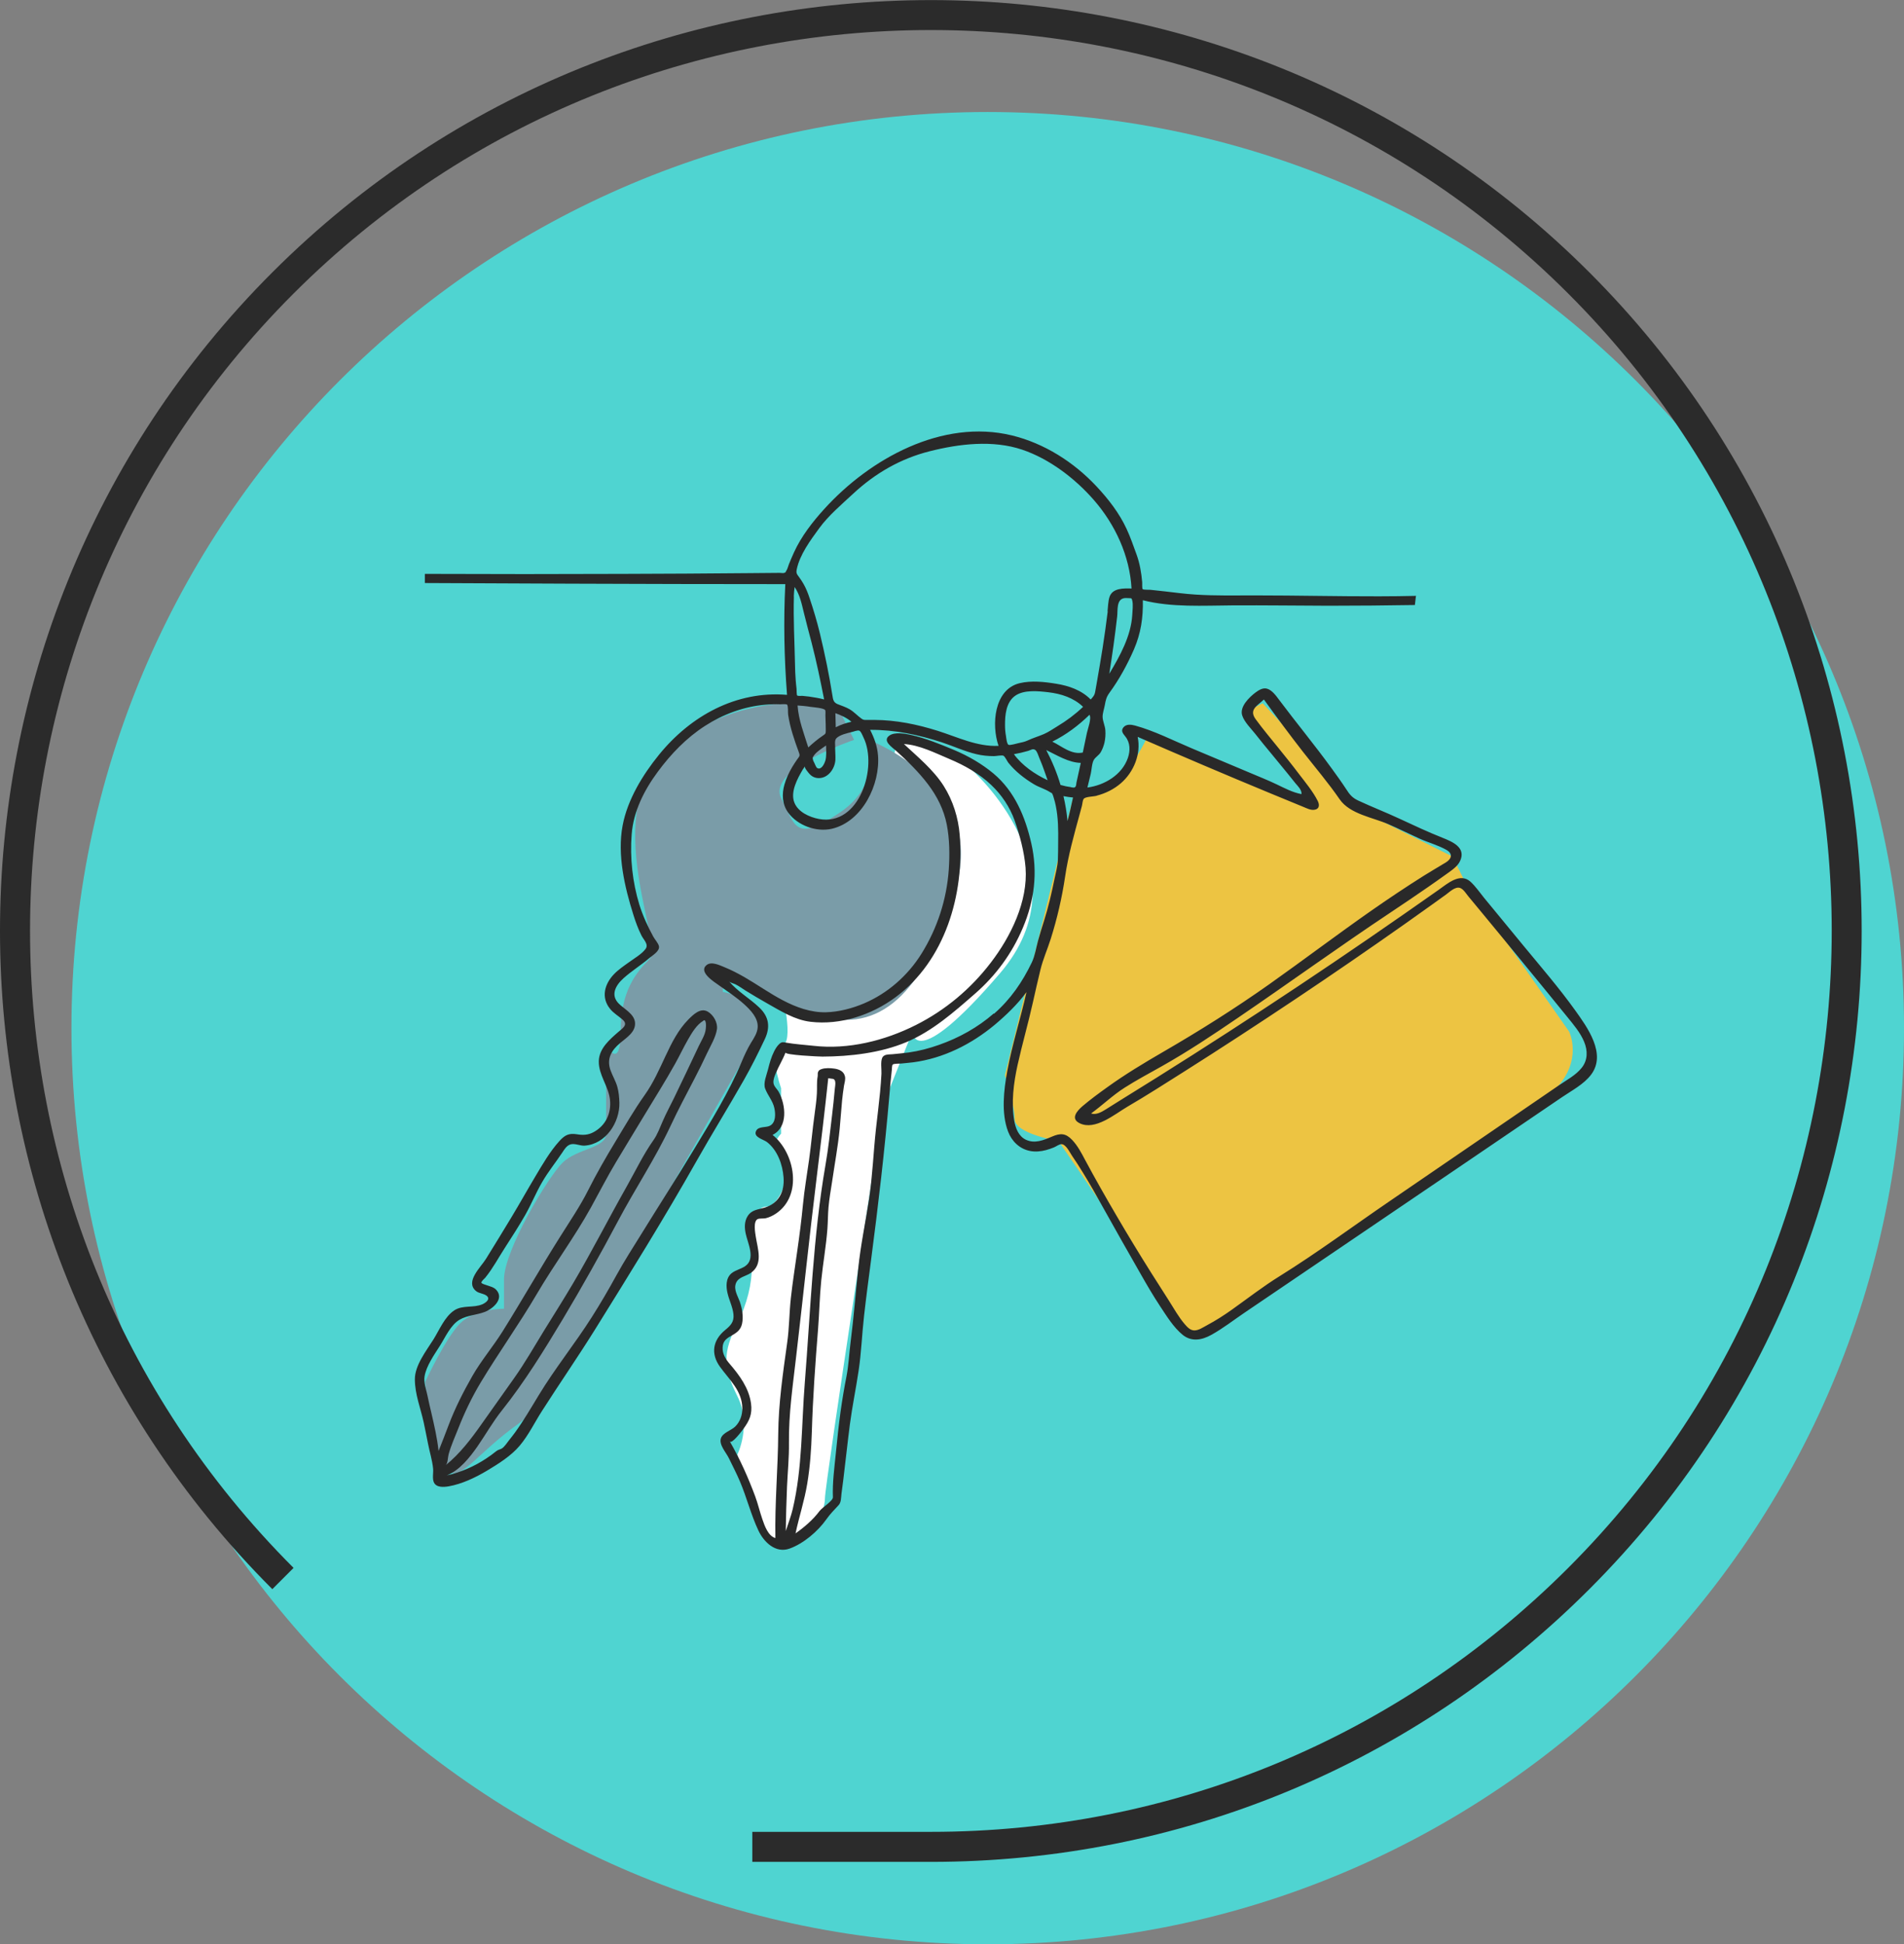
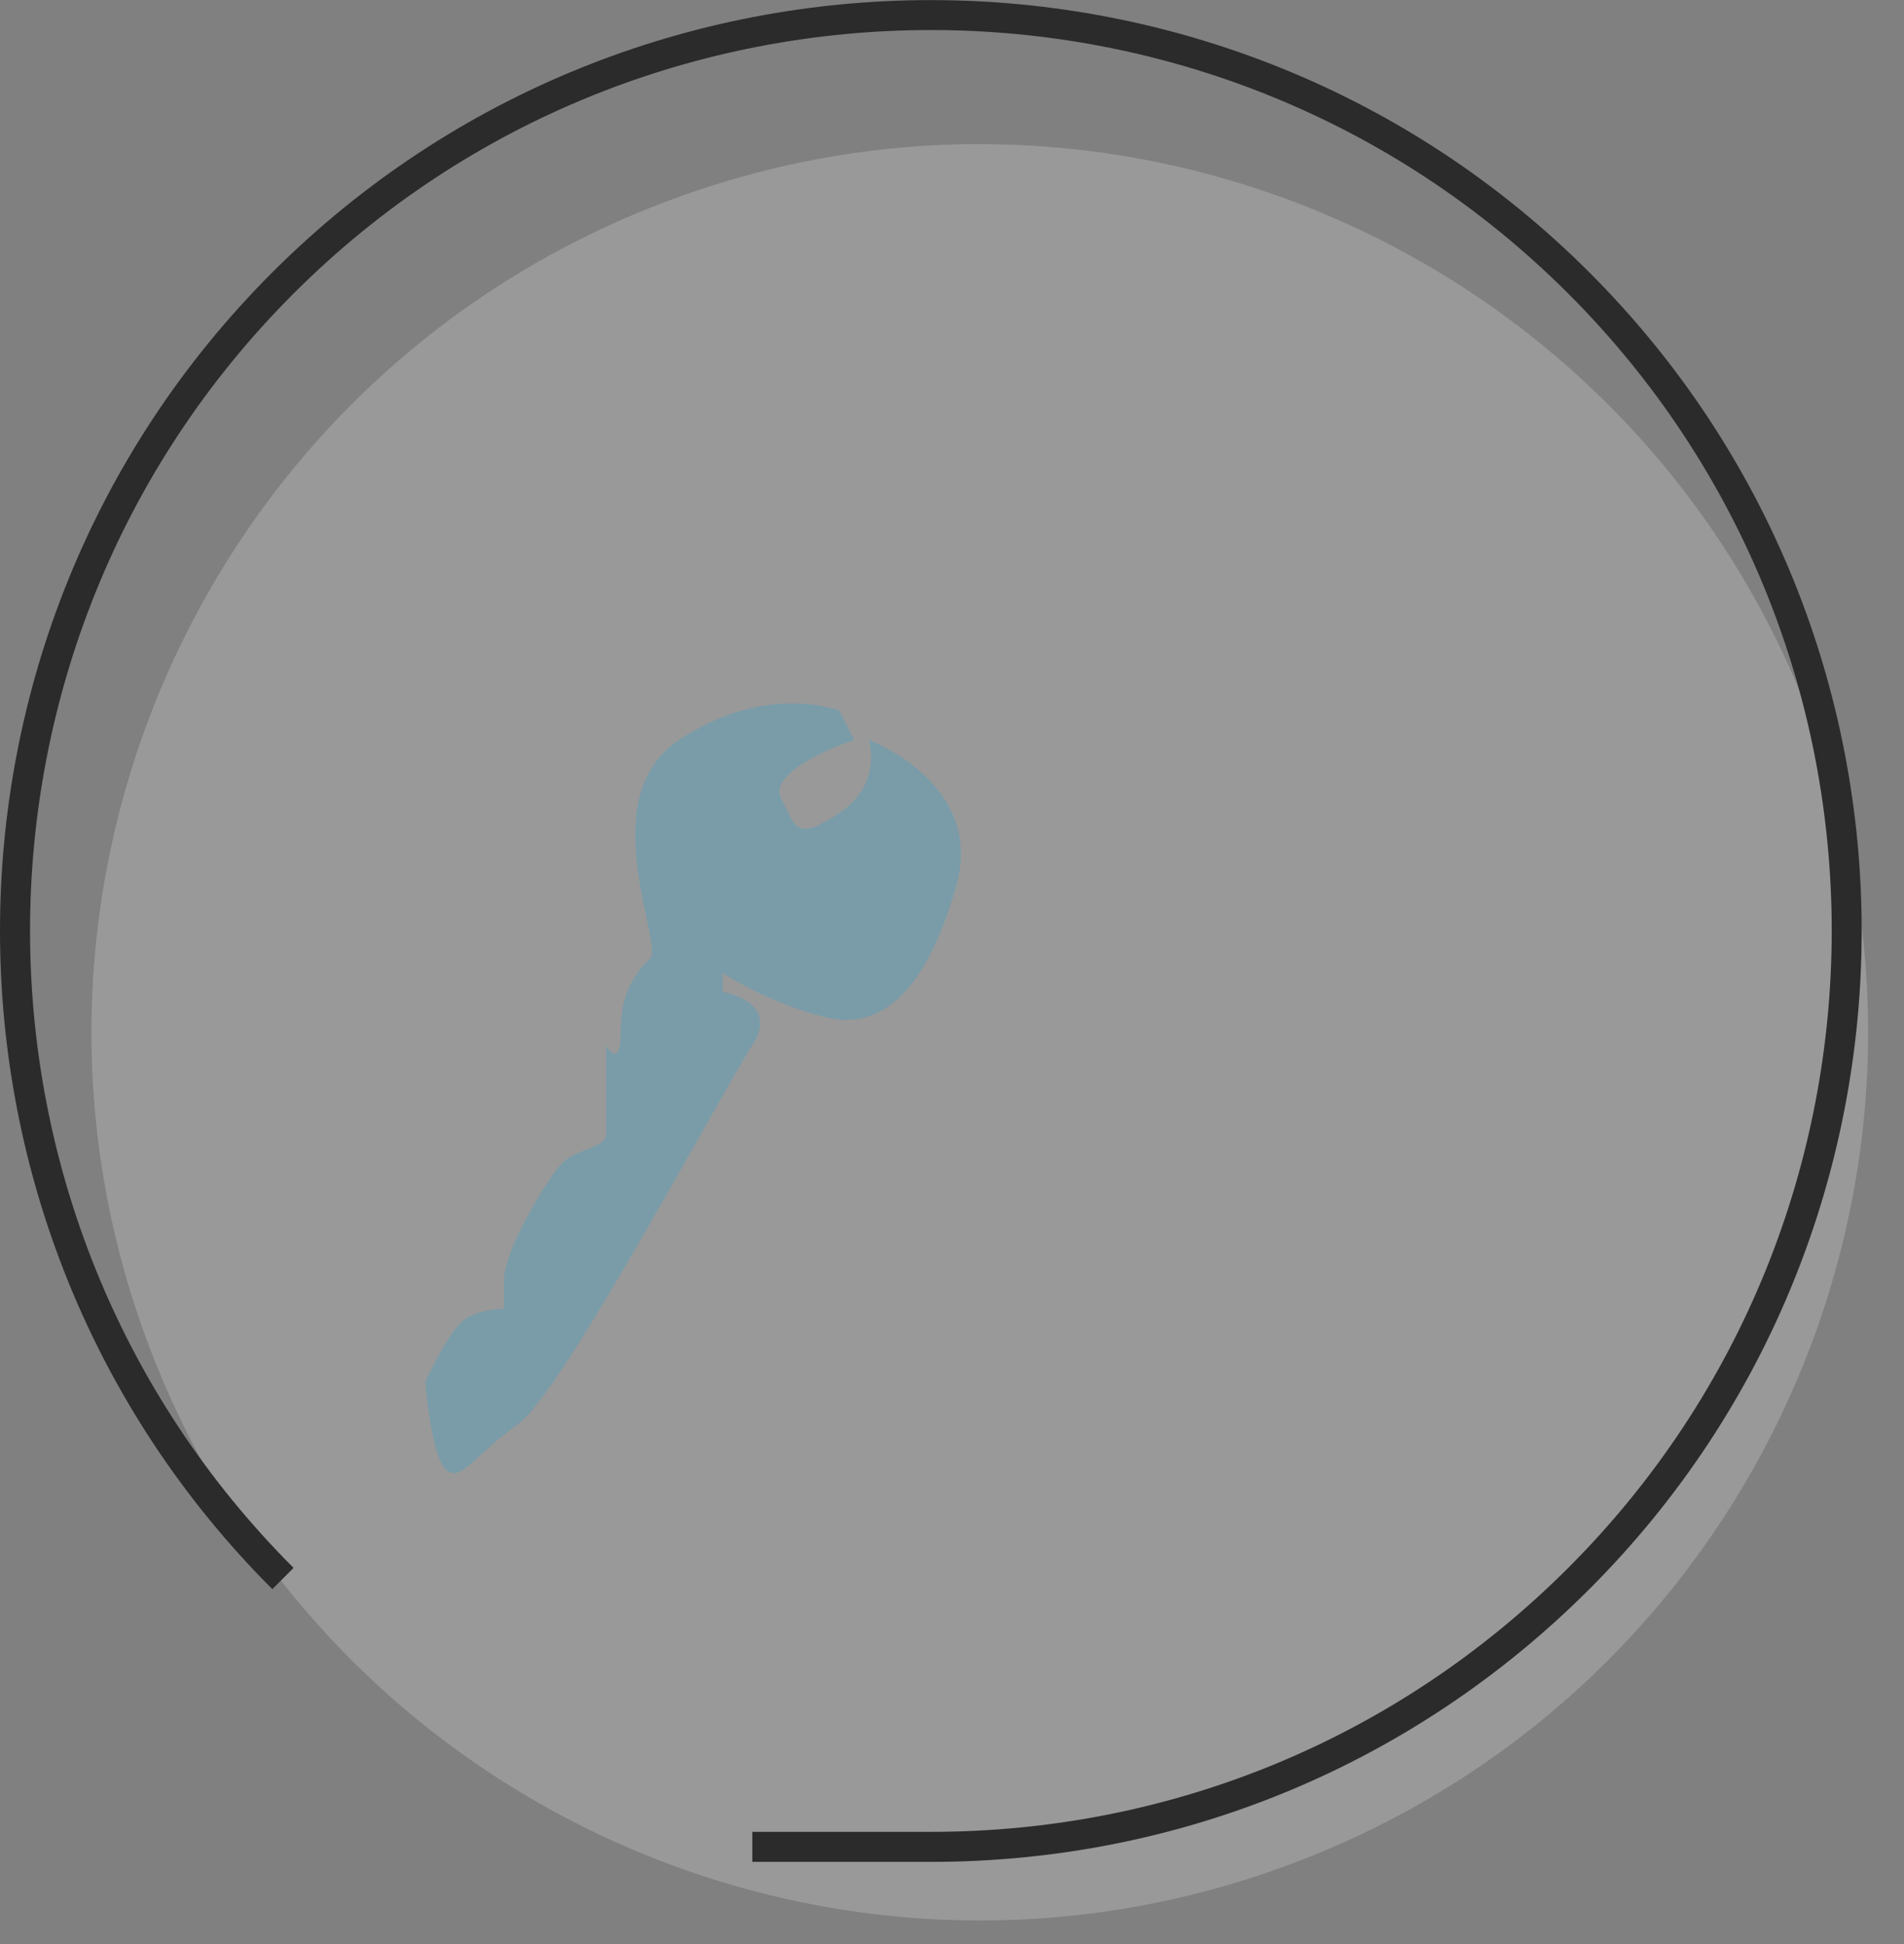
<svg xmlns="http://www.w3.org/2000/svg" id="Vrstva_1" viewBox="0 0 207.86 212.3">
  <rect x="0" y="0" width="207.86" height="212.3" fill="#808080" stroke="none" />
  <defs>
    <style>.cls-1{fill:#fff;}.cls-2{fill:#4fd4d1;}.cls-3{fill:#7a9ca8;}.cls-4{fill:#2b2b2b;}.cls-5{fill:#999;}.cls-6{fill:#edc442;}.cls-7{fill:#292929;}</style>
  </defs>
  <path class="cls-5" d="m106.95,15.74c39.01,0,75.79,23.72,90.56,62.32,19.14,50.01-5.88,106.07-55.88,125.21-11.4,4.37-23.12,6.43-34.64,6.43-39.01,0-75.79-23.71-90.57-62.32C-2.73,97.37,22.29,41.32,72.3,22.17c11.41-4.37,23.12-6.44,34.64-6.44" />
-   <path class="cls-2" d="m7.8,112.27c0,55.25,44.79,100.03,100.03,100.03s100.03-44.79,100.03-100.03S163.08,12.23,107.83,12.23,7.8,57.02,7.8,112.27" />
  <path class="cls-4" d="m82.12,203.3h19.5c27.16,0,52.69-10.58,71.89-29.78,39.64-39.64,39.64-104.14,0-143.78s-104.14-39.64-143.78,0c-39.64,39.64-39.64,104.14,0,143.78l2.32-2.32c-38.36-38.36-38.36-100.79,0-139.15,38.36-38.36,100.79-38.36,139.15,0s38.36,100.79,0,139.15c-18.58,18.58-43.29,28.82-69.57,28.82h-19.5v3.28Z" />
-   <path class="cls-1" d="m105.99,83.96s12.74,11.15,3.19,22.3c-9.56,11.15-9.56,6.37-9.56,6.37l-3.19,7.96s-6.37,41.42-6.37,43.01-1.59,4.78-4.78,4.78-4.78-9.56-4.78-9.56c0,0,1.59-3.19,0-6.37-1.59-3.19-1.59-4.78,0-7.96q1.59-3.19,1.59-6.37c0-3.19,0-6.37,1.59-6.37s3.19-4.78,1.59-5.57c-1.59-.8,0-2.39,0-2.39v-4.97s-1.59-4.65,0-4.65,0-6.27,0-6.27l11.15-20.75,1.59-6.37s4.78,1.59,6.37,1.59,1.59,1.59,1.59,1.59" />
  <path class="cls-3" d="m46.43,150.86s2.22-4.78,3.81-6.37c1.59-1.59,4.78-1.59,4.78-1.59v-3.18c0-3.19,4.78-11.15,6.37-12.74,1.59-1.59,4.78-1.59,4.78-3.19v-9.62s1.59,2.81,1.59-1.53,1.59-6.37,3.19-7.96c1.59-1.59-6.37-17.52,3.18-23.89,9.56-6.37,17.52-3.19,17.52-3.19l1.59,3.19s-9.56,3.19-7.96,6.37c1.59,3.19,1.59,4.78,6.37,1.59,4.78-3.18,3.19-7.96,3.19-7.96,0,0,12.74,4.74,9.56,15.93-3.19,11.19-7.96,15.93-14.34,14.34-6.37-1.59-11.15-4.82-11.15-4.82v2.07s6.37,1.03,3.19,5.87c-3.19,4.84-20.71,37.88-25.49,41.27-4.78,3.39-6.37,6.58-7.97,4.98-1.59-1.59-2.22-9.56-2.22-9.56" />
-   <path class="cls-6" d="m109.71,117.41l7.43-30.26s3.19,0,4.78-1.59c1.59-1.59,3.19-4.78,3.19-4.78l17.52,6.37-6.37-9.56,1.59-.8,11.15,11.95,9.56,4.78,1.59,3.19,11.15,15.93s1.59,3.19-1.59,6.37c-3.19,3.19-31.86,22.3-31.86,22.3l-6.37,4.78s-3.19,0-3.19-1.59-12.74-19.91-12.74-19.91c0,0-4.78-.8-4.78-2.39s-1.06-4.78-1.06-4.78" />
-   <path class="cls-7" d="m123.61,67.14c-.14,2.31-1.34,4.48-2.51,6.43.33-2.07.62-4.15.86-6.24.08-.66-.1-1.84.73-2.01.17-.03.35-.02.52-.01.33.02.32-.03.4.27.11.46.02,1.1,0,1.56m-2.68-.38c-.09.68-.18,1.37-.27,2.05-.18,1.29-.38,2.57-.6,3.85-.11.64-.22,1.28-.33,1.92-.06.32-.12.64-.17.96-.07.39-.23.55-.49.84-1-1.02-2.38-1.5-3.76-1.72-1.28-.21-2.73-.37-4-.06-2.8.68-3.09,4.56-2.3,6.84-2.34.11-4.45-.95-6.64-1.64-2.26-.71-4.54-1.18-6.92-1.19-.29,0-.58,0-.87,0-.27,0-.33,0-.53-.14-.45-.32-.8-.73-1.29-1.02-.43-.25-.86-.38-1.31-.56-.47-.19-.51-.52-.58-.98-.36-2.27-.83-4.54-1.37-6.78-.31-1.28-.69-2.55-1.11-3.8-.18-.55-.39-1.09-.68-1.59-.14-.24-.29-.47-.45-.69-.25-.35-.37-.44-.28-.88.34-1.63,1.5-3.18,2.46-4.5,1-1.37,2.46-2.61,3.7-3.76,2.41-2.24,5.17-3.83,8.33-4.63,3.23-.82,6.91-1.26,10.12-.18,2.97,1,5.77,3.14,7.82,5.49,2.34,2.68,3.92,6.1,4.12,9.67-.86-.02-2.09-.07-2.41.94-.15.48-.15,1.04-.21,1.54m-2.26,13.33c-.14.7-.29,1.4-.44,2.1-1.25.27-2.29-.69-3.33-1.19,1.5-.74,2.86-1.76,4.06-2.93.25.39-.19,1.54-.29,2.01m1.08,6.82c.97-.25,1.89-.71,2.64-1.36,1.41-1.22,2.22-3.21,1.83-5.06,4.79,2.09,9.6,4.14,14.43,6.14,1.21.5,2.41,1,3.62,1.49.38.15.82.4,1.25.33.55-.08.57-.54.36-.96-.53-1.05-1.35-2.03-2.06-2.96-.73-.97-1.49-1.91-2.25-2.85-.83-1.03-1.69-2.05-2.47-3.12-.77-1.06.2-1.47.9-2.15,1.4,1.93,2.81,3.85,4.28,5.73,1.35,1.72,2.76,3.38,4,5.18,1.12,1.61,3.63,1.97,5.32,2.71,1.13.49,2.24,1.05,3.37,1.56.97.44,2.01.71,2.94,1.23.75.42.6.99-.06,1.39-.79.48-1.59.94-2.37,1.43-1.94,1.22-3.85,2.5-5.73,3.81-3.76,2.63-7.42,5.4-11.16,8.05-3.76,2.66-7.62,5.09-11.61,7.4-2.07,1.2-4.13,2.44-6.07,3.84-.92.66-1.85,1.34-2.72,2.08-.6.52-1.33,1.36-.3,1.86,1.69.83,3.85-1.01,5.2-1.8,2.09-1.22,4.13-2.53,6.17-3.82,4.11-2.6,8.18-5.26,12.22-7.96,4.01-2.68,7.98-5.41,11.92-8.19,1.01-.71,2.02-1.43,3.02-2.15.49-.35.97-.7,1.46-1.05.39-.28.99-.89,1.52-.73.39.12.7.67.95.96.42.51.84,1.01,1.26,1.52.78.95,1.57,1.9,2.35,2.85,1.59,1.93,3.18,3.87,4.76,5.81.8.99,1.61,1.97,2.41,2.96.68.84,1.41,1.69,1.83,2.7.4.96.41,2-.26,2.84-.64.81-1.65,1.34-2.48,1.91-2.06,1.41-4.12,2.82-6.18,4.23-4.1,2.81-8.2,5.61-12.3,8.42-4,2.73-7.9,5.63-12.01,8.19-1.81,1.12-3.46,2.41-5.19,3.64-.88.63-1.8,1.22-2.76,1.73-.4.21-.92.58-1.4.56-.43-.02-.74-.36-1.01-.67-.68-.79-1.19-1.72-1.75-2.6-.64-1-1.28-2-1.91-3-1.29-2.05-2.55-4.12-3.77-6.21-1.19-2.03-2.35-4.07-3.46-6.14-.4-.76-.81-1.54-1.4-2.17-.72-.76-1.29-.77-2.22-.37-.91.39-1.89.8-2.86.33-.78-.38-1.11-1.25-1.25-2.05-.35-1.99-.07-4.15.36-6.1.51-2.3,1.17-4.57,1.68-6.87.26-1.17.53-2.35.81-3.51.28-1.16.77-2.25,1.13-3.39.7-2.21,1.23-4.51,1.57-6.8.34-2.32.97-4.55,1.59-6.82.08-.3.16-.6.24-.89.06-.21.07-.61.2-.78.18-.25,1.05-.24,1.42-.34m38.69,6.28s-.01-.08,0,0m0,.02s0,0,0,0m0,.02s0,0,0,0m0,.01s0-.02,0,0m0,0c.03.06,0,0,0,0m-44.47-13.06c-.58.25-1.18.42-1.75.69-.32.15-.66.22-1,.29-.17.03-.96.28-1.11.18-.18-.11-.24-.79-.27-.98-.07-.38-.1-.76-.1-1.14-.01-1.11.11-2.53,1.11-3.23.97-.68,2.53-.51,3.64-.38,1.37.16,2.76.61,3.77,1.59-.86.82-1.81,1.53-2.83,2.14-.48.29-.93.61-1.44.83m.39,5.04c-1.38-.65-2.77-1.6-3.67-2.84.52-.09,1.04-.21,1.55-.36.3-.09.51-.28.77-.11.22.15.35.64.45.87.22.5.41,1.02.59,1.53.11.3.21.6.32.91m2.77,1.9c-.19.86-.37,1.72-.6,2.56-.08-.92-.23-1.82-.44-2.72.35.07.69.12,1.05.15m-.22-1.13c-.39-.05-.77-.13-1.15-.24-.39-1.32-.92-2.59-1.56-3.81,1.17.56,2.44,1.37,3.77,1.4-.15.71-.31,1.42-.47,2.14-.02.11-.03.36-.1.45-.12.16-.27.1-.49.07m-25.65,31.94s.08.09,0,0m17.2-7.23c-1.74,1.52-3.8,2.66-5.97,3.42-1.07.38-2.17.67-3.3.83-.59.08-1.18.13-1.77.19-.39.04-.94-.03-1.13.4-.19.45-.06,1.22-.08,1.72-.03.67-.09,1.34-.15,2-.13,1.35-.3,2.69-.45,4.03-.28,2.55-.37,5.1-.75,7.64-.39,2.56-.93,5.07-1.19,7.65-.28,2.67-.49,5.34-.83,8-.16,1.25-.21,2.51-.45,3.75-.25,1.26-.46,2.53-.64,3.81-.21,1.52-.37,3.04-.52,4.57-.16,1.61-.38,3.19-.32,4.81.01.39-1.15,1.1-1.45,1.49-.72.96-1.65,1.76-2.63,2.45.39-1.82.98-3.6,1.28-5.44.31-1.86.44-3.75.5-5.63.11-3.76.38-7.5.68-11.25.14-1.77.17-3.55.35-5.31.19-1.88.53-3.74.67-5.63.06-.78.05-1.56.12-2.35.08-.93.25-1.86.39-2.78.28-1.93.64-3.85.83-5.79.1-1.02.16-2.04.26-3.06.06-.55.12-1.1.21-1.64.06-.33.19-.7.1-1.04-.13-.55-.65-.76-1.16-.83-.43-.06-.99-.09-1.4.06-.23.08-.32.15-.39.37-.03.11,0,.33-.03.46-.11.6-.04,1.21-.08,1.83-.04.76-.15,1.51-.25,2.27-.23,1.64-.37,3.3-.6,4.95-.23,1.64-.51,3.26-.67,4.91-.16,1.69-.38,3.37-.62,5.05-.24,1.72-.51,3.43-.7,5.15-.18,1.62-.17,3.26-.4,4.87-.46,3.3-.95,6.63-.98,9.97-.03,3.79-.38,7.57-.31,11.37-.79-.22-1.18-1.35-1.42-2.05-.29-.83-.48-1.69-.79-2.52-.78-2.09-1.66-4.06-2.77-5.99.21.37,1.38-1.21,1.48-1.35.66-.9,1-1.61.84-2.79-.24-1.7-1.25-3.06-2.33-4.32-.44-.51-.8-1.09-.77-1.78.03-.77.46-1.01,1.07-1.36.53-.3.91-.61,1.05-1.24.17-.77.01-1.66-.24-2.4-.22-.62-.68-1.3-.44-1.99.26-.73,1.08-.77,1.64-1.16,1.37-.96.75-2.61.54-3.95-.07-.46-.29-1.66.19-1.92.22-.11.67-.04.93-.11.39-.1.76-.28,1.1-.51,2.91-1.98,2.07-6.6-.39-8.58,1.71-.84,1.45-3.27.68-4.69-.18-.33-.54-.6-.58-.99-.04-.35.13-.76.26-1.07.32-.77.76-1.47,1.06-2.25-.11.28,3.65.45,4.03.45,3.02-.01,6.36-.4,9.16-1.58,2.84-1.2,5.17-3.26,7.47-5.27,2.29-1.99,4.06-4.4,5.24-7.2,1.27-2.99,1.65-6.05.93-9.23-.66-2.9-1.81-5.68-4.13-7.63-1.27-1.06-2.76-1.92-4.28-2.56-1.51-.63-3.16-1.31-4.76-1.66-.63-.14-1.72-.33-2.3.06-.87.58.31,1.31.72,1.69,1.24,1.12,2.45,2.3,3.46,3.63,1,1.32,1.74,2.78,2.06,4.41.31,1.6.33,3.29.22,4.91-.23,3.28-1.25,6.42-2.99,9.21-1.49,2.38-3.68,4.31-6.26,5.41-1.3.55-2.74.93-4.16.97-1.65.04-3.27-.55-4.71-1.31-1.45-.76-2.79-1.72-4.21-2.54-.69-.39-1.39-.76-2.13-1.06-.55-.22-1.46-.69-2-.23-.88.75.84,1.82,1.36,2.19.94.67,1.92,1.31,2.78,2.09.68.62,1.49,1.46,1.46,2.45-.02.65-.4,1.21-.73,1.74-.4.66-.73,1.38-1.03,2.1-1.38,3.31-3.33,6.44-5.18,9.51-1.87,3.1-3.83,6.14-5.73,9.22-.94,1.52-1.9,3-2.76,4.57-.85,1.55-1.74,3.08-2.69,4.57-1.84,2.9-4.01,5.58-5.79,8.52-.83,1.37-1.64,2.76-2.58,4.06-.21.28-.42.56-.64.83-.22.27-.52.76-.82.93-.2.11-.39.12-.6.29-.35.28-.71.55-1.08.79-1.31.87-2.78,1.51-4.31,1.85,1.41-.56,2.51-1.97,3.35-3.17.9-1.3,1.67-2.68,2.66-3.92,2.5-3.14,4.62-6.59,6.68-10.02,2.09-3.5,4.08-7.05,5.99-10.65,1.85-3.5,4.07-6.82,5.75-10.41.83-1.78,1.76-3.51,2.66-5.25.45-.87.89-1.75,1.3-2.64.38-.81.97-1.77,1.1-2.66.1-.72-.38-1.56-1-1.92-.8-.46-1.58.32-2.11.85-1.11,1.12-1.83,2.56-2.49,3.97-.69,1.47-1.34,2.96-2.29,4.29-1.15,1.62-2.15,3.36-3.18,5.06-1.06,1.75-2.08,3.52-3,5.35-.88,1.75-2.01,3.4-3.05,5.06-2.16,3.42-4.15,6.93-6.29,10.35-1.04,1.66-2.33,3.17-3.3,4.87-.98,1.72-1.88,3.49-2.58,5.34-.36.95-.72,1.89-1.1,2.83-.15-1.41-.47-2.79-.79-4.17-.15-.63-.3-1.27-.43-1.91-.13-.63-.42-1.41-.31-2.06.19-1.16,1.07-2.38,1.68-3.35.59-.93,1.16-2.26,2.14-2.84.84-.49,1.86-.51,2.75-.85.88-.33,2.16-1.43,1.26-2.41-.28-.31-.7-.38-1.08-.52-.08-.03-.51-.15-.54-.25-.05-.15.35-.48.42-.56.82-1.01,1.45-2.2,2.15-3.28.75-1.16,1.5-2.33,2.19-3.53.68-1.19,1.19-2.47,1.88-3.65.65-1.12,1.47-2.13,2.19-3.21.23-.35.48-.77.91-.89.49-.13,1.03.18,1.54.14,2.31-.17,3.83-2.55,3.78-4.69-.02-.58-.07-1.19-.23-1.75-.18-.62-.52-1.18-.74-1.79-.45-1.26.1-2.18,1.07-2.99.69-.58,1.73-1.21,1.6-2.27-.12-.92-1.19-1.43-1.78-2.03-.92-.94-.32-1.99.52-2.75.89-.8,1.93-1.44,2.84-2.22.34-.29,1.14-.75,1.04-1.28-.06-.32-.46-.75-.62-1.05-.61-1.12-1.14-2.27-1.52-3.49-.75-2.45-1.04-5.12-.84-7.68.19-2.51,1.37-4.83,2.85-6.83,1.43-1.94,3.13-3.71,5.17-5.02,1.96-1.26,4.2-2.09,6.53-2.3.55-.05,1.11-.07,1.66-.05.12,0,.67-.05.76.04.13.14.08.88.11,1.09.21,1.41.68,2.78,1.17,4.11.16.42.06.43-.19.79-.19.27-.37.55-.54.83-.35.6-.65,1.23-.84,1.9-.3,1.04-.25,2.16.4,3.06,1.03,1.42,3.08,2.16,4.78,1.77,3.33-.78,5.3-4.86,5.03-8.04-.08-.98-.41-1.88-.86-2.76,2.69-.02,5.3.54,7.85,1.37,1.25.41,2.48.99,3.77,1.29.62.15,1.27.21,1.91.21.21,0,.87-.13,1.03-.04.17.09.4.59.53.76.77.96,1.76,1.73,2.81,2.36.55.33,1.25.52,1.77.87.24.16.12-.03.28.3.05.11.08.26.12.38.08.26.15.53.2.79.27,1.31.28,2.66.26,4-.01.63,0,1.27-.03,1.9-.03.69-.22,1.37-.36,2.04-.32,1.56-.67,3.11-1.15,4.62-.23.73-.46,1.45-.66,2.19-.21.77-.33,1.62-.67,2.34-1.03,2.15-2.32,4.03-4.12,5.61m-22.75,56.47c.03-1.62.07-3.24.14-4.85.07-1.57.23-3.15.21-4.72-.04-3.17.42-6.27.78-9.41.76-6.49,1.43-12.98,2.23-19.47.45-3.65.89-7.31,1.28-10.97.44.09.68-.02.76.37.05.25-.03.59-.05.85-.08.96-.19,1.92-.3,2.87-.21,1.79-.4,3.6-.71,5.37-1.36,7.86-1.63,15.84-2.26,23.79-.37,4.61-.25,9.28-1.32,13.8-.19.81-.5,1.58-.75,2.37m-6.17-9.66s.05-.13,0,0m-2.88-46.06s.08-.03,0,0m.04,0c.37-.21.29.75.27.9-.06.68-.49,1.3-.78,1.92-.89,1.88-1.77,3.76-2.68,5.63-.41.85-.87,1.68-1.24,2.54-.31.7-.57,1.45-1.01,2.07-1.11,1.57-1.97,3.38-2.92,5.06-1.98,3.5-3.8,7.09-5.84,10.55-1.04,1.76-2.13,3.48-3.2,5.21-1.07,1.74-2.08,3.52-3.26,5.18-1.18,1.67-2.37,3.34-3.55,5.01-1.14,1.62-2.37,3.24-3.92,4.49.25-.2.24-.91.33-1.21.26-.94.68-1.87,1.04-2.78.69-1.76,1.49-3.43,2.46-5.05,1.97-3.27,4.19-6.36,6.12-9.65,1.88-3.21,4.11-6.2,5.91-9.45.91-1.65,1.76-3.32,2.73-4.94,1.04-1.74,2.1-3.47,3.15-5.21,1.12-1.85,2.27-3.68,3.32-5.56.49-.88.91-1.78,1.41-2.65.42-.73.94-1.62,1.69-2.05m-24.21,28.63c-.03-.15,0,0,0,0m37.49-56.99c-.08.3-.42,1.02-.86.79-.13-.06-.25-.41-.31-.53-.06-.12-.17-.32-.18-.45-.03-.23-.05-.12.06-.31.25-.45.96-.88,1.38-1.18.01.55.07,1.14-.08,1.68m1.1-5.21c.6.21,1.27.52,1.75.94-.59.13-1.17.32-1.71.6-.01-.51-.02-1.03-.04-1.54m-.02,3.74c0-.26-.08-.73.09-.95.33-.42,1.27-.62,1.76-.74.18-.05.56-.19.75-.15.21.05.39.56.49.76,1.57,3.2-.42,9.74-4.88,8.89-1.03-.2-2.26-.75-2.67-1.79-.46-1.17.34-2.62.92-3.61.08-.12.16-.24.25-.36-.12.16.32.64.4.75.28.34.6.53,1.06.55,1.06.03,1.8-1.04,1.85-2,.02-.44-.03-.9-.03-1.34m-1.06-3.5c.01.31.02.63.03.94,0,.22,0,.44.01.66,0,.38-.01.4-.33.61-.56.38-1.08.82-1.58,1.28-.47-1.52-1.06-2.98-1.17-4.58.47.03.94.07,1.41.15.27.04,1.44.12,1.6.35.07.1.02.46.03.59m-3.45-12.99c.01-.35.04-.7.09-1.04.6.9.77,1.86,1.03,2.9.26,1.06.54,2.11.82,3.17.53,2.05.96,4.12,1.37,6.21-.53-.14-1.08-.23-1.62-.31-.25-.03-.5-.06-.75-.08-.1,0-.49.03-.57-.04-.07-.05-.06-.63-.07-.73-.03-.3-.07-.6-.09-.9-.05-.61-.07-1.22-.08-1.82-.05-2.44-.19-4.91-.12-7.35m67.95-.08c-1.36.03-2.71.05-4.07.05-4.48.01-8.95-.1-13.43-.1-2.2,0-4.41.05-6.6-.09-1.13-.07-2.25-.22-3.37-.35-.52-.06-1.04-.12-1.56-.17-.14-.01-.76.01-.84-.07-.09-.09-.04-.65-.06-.79-.09-1.01-.26-2.03-.61-2.99-.34-.93-.67-1.9-1.09-2.8-.8-1.73-1.99-3.26-3.29-4.65-2.48-2.65-5.7-4.7-9.24-5.56-7.59-1.84-15.49,2.54-20.47,8.03-1.29,1.42-2.51,2.99-3.31,4.74-.2.43-.38.87-.56,1.31-.09.23-.15.52-.29.72-.12.18-.01.13-.21.21-.12.05-.36,0-.5,0-1.16.01-2.31.02-3.47.03-4.5.04-9,.07-13.5.08-7.26.03-14.52.03-21.77,0v1c5.27.03,10.55.05,15.82.07,7.84.03,15.69.05,23.53.05-.2,4.04-.12,8.06.19,12.09-5.56-.46-10.52,2.29-13.97,6.53-1.79,2.2-3.45,4.92-3.98,7.74-.6,3.19.22,6.72,1.18,9.76.24.77.52,1.53.88,2.25.23.46.82.97.44,1.47-.41.55-1.19,1-1.74,1.4-.6.43-1.22.84-1.73,1.38-1.01,1.07-1.39,2.51-.42,3.73.4.51.94.8,1.41,1.22.61.56-.05.94-.48,1.32-.96.84-2.11,1.81-2.14,3.2-.03,1.5,1.06,2.73,1.22,4.2.16,1.5-.47,2.84-1.81,3.56-.59.31-1.16.33-1.8.22-.89-.14-1.32.09-1.92.75-1.03,1.14-1.84,2.55-2.62,3.86-.89,1.49-1.73,3-2.63,4.49-.91,1.51-1.83,3.01-2.76,4.51-.57.92-2.31,2.5-1.08,3.51.33.28.95.27,1.23.58.32.36-.22.72-.53.86-.98.43-2.16.06-3.08.67-1.05.7-1.62,2.13-2.27,3.17-.78,1.24-2.04,2.84-2.03,4.36,0,1.6.62,3.14.96,4.68.17.78.32,1.57.48,2.36.17.89.46,1.79.55,2.69.05.46-.11,1.1.09,1.53.28.58,1.09.51,1.62.42,1.44-.25,2.94-.97,4.18-1.71,1.25-.75,2.61-1.6,3.56-2.72.97-1.15,1.63-2.54,2.44-3.8,1.89-2.96,3.89-5.85,5.75-8.83,3.8-6.11,7.6-12.22,11.14-18.49,1.67-2.96,3.46-5.84,5.14-8.8.83-1.46,1.57-2.95,2.29-4.47.62-1.31.47-2.44-.59-3.45-1.06-1.02-2.38-1.75-3.33-2.89.16.19.5.24.72.35.37.18.71.43,1.05.65.78.49,1.58.95,2.38,1.41,1.49.84,3.04,1.83,4.78,2.03,3.25.38,6.64-.74,9.25-2.67,5.43-4.01,7.54-11.24,7.02-17.74-.15-1.87-.74-3.76-1.75-5.35-1.13-1.77-2.82-3.15-4.34-4.57,1.68.09,3.43.99,4.96,1.63,1.66.7,3.25,1.59,4.57,2.84,1.13,1.07,2.02,2.39,2.55,3.86.57,1.62,1.06,3.45,1.2,5.17.28,3.68-1.62,7.54-3.81,10.39-2.18,2.85-4.96,5.18-8.16,6.79-3.39,1.71-7.38,2.71-11.19,2.27-.98-.11-2.01-.17-2.97-.34-.33-.06-.46-.11-.73.12-.25.22-.44.53-.59.83-.31.61-.5,1.29-.66,1.95-.15.61-.55,1.5-.32,2.11.28.75.84,1.34,1.01,2.15.13.62.17,1.57-.49,1.91-.44.23-1.24.04-1.5.55-.36.7.79.93,1.18,1.23,1.15.89,1.71,2.46,1.81,3.86.12,1.57-.53,2.83-2.06,3.3-.72.22-1.4.22-1.85.91-.38.59-.36,1.28-.22,1.94.23,1.07,1.11,2.76-.07,3.55-.46.31-1.05.42-1.48.77-.64.53-.61,1.47-.43,2.2.18.76.56,1.49.64,2.27.09.83-.31,1.24-.91,1.73-1.35,1.11-1.59,2.58-.56,4.01,1.03,1.43,2.42,2.62,2.44,4.53,0,.75-.24,1.46-.77,1.99-.44.44-1.36.66-1.57,1.29-.23.72.59,1.57.88,2.19.4.83.83,1.65,1.19,2.5.75,1.76,1.21,3.65,2.02,5.37.6,1.28,1.89,2.53,3.41,1.98,1.53-.55,3.08-1.88,4.01-3.19.41-.58.85-1.03,1.33-1.54.3-.31.27-.82.32-1.23.07-.51.14-1.02.2-1.54.25-2.02.46-4.04.72-6.06.26-1.98.67-3.93.96-5.9.29-1.94.36-3.93.58-5.88.23-2.05.5-4.09.77-6.14.79-6.02,1.49-12.03,2.01-18.08.08-.91.15-1.82.26-2.72.02-.12,0-.48.1-.57.12-.12.72-.09.9-.11.45-.05.9-.08,1.36-.14,3.29-.44,6.32-1.97,8.86-4.08,1.26-1.06,2.5-2.25,3.48-3.58-.64,2.89-1.57,5.73-2.1,8.64-.38,2.05-.67,4.58.09,6.58.4,1.06,1.24,1.89,2.38,2.12.59.12,1.19.06,1.76-.09.3-.08.59-.18.88-.3.24-.1.54-.34.8-.35.5,0,.92.91,1.17,1.28.43.62.83,1.25,1.22,1.89.75,1.22,1.46,2.47,2.15,3.73,1.35,2.43,2.73,4.85,4.11,7.27.67,1.18,1.36,2.36,2.11,3.5.71,1.07,1.48,2.34,2.49,3.16.97.78,2.1.56,3.11,0,1.27-.7,2.44-1.62,3.64-2.43,2.57-1.75,5.14-3.49,7.71-5.23,5.14-3.49,10.27-6.98,15.41-10.46l7.68-5.22c1.28-.87,2.56-1.74,3.84-2.61,1.07-.73,2.39-1.41,3.19-2.47,1.71-2.27-.42-5.18-1.76-7.05-1.73-2.41-3.67-4.66-5.56-6.95-.99-1.2-1.97-2.4-2.96-3.6-.47-.57-.93-1.14-1.4-1.7-.47-.58-.92-1.24-1.47-1.75-1.15-1.06-2.54.2-3.52.89-1.26.89-2.53,1.78-3.8,2.66-10.1,7.04-20.4,13.8-30.88,20.27-.54.33-1.07.67-1.61,1.01-.47.29-1.06.65-1.63.46,1.26-.91,2.35-1.98,3.67-2.82,1.29-.82,2.64-1.54,3.97-2.29,2.89-1.62,5.66-3.47,8.4-5.34,5.58-3.8,11.04-7.76,16.66-11.5,1.37-.92,2.74-1.83,4.1-2.78.71-.49,1.41-.99,2.11-1.49.52-.38,1.12-.77,1.39-1.38.65-1.46-.88-2.08-1.95-2.51-1.59-.63-3.14-1.36-4.69-2.08-1.48-.69-3-1.28-4.48-1.97-.67-.31-.95-.66-1.34-1.27-.49-.75-1.01-1.47-1.54-2.2-1.86-2.57-3.89-5.02-5.79-7.56-.32-.43-.77-1.06-1.33-1.2-.44-.11-.88.17-1.22.42-.68.51-1.77,1.56-1.46,2.51.23.72.97,1.44,1.43,2.02.58.74,1.17,1.46,1.77,2.18.6.72,1.19,1.44,1.78,2.17.28.35.56.71.85,1.06.26.3.69.72.64,1.16-.97-.18-1.86-.66-2.74-1.08-.96-.46-1.96-.85-2.94-1.27-2.1-.89-4.21-1.78-6.32-2.66-2.02-.85-4.06-1.9-6.18-2.48-.42-.11-.93-.18-1.25.19-.33.39-.05.69.2,1.01.54.67.55,1.54.28,2.33-.63,1.85-2.56,3-4.42,3.24.12-.51.25-1.01.37-1.52.09-.39.12-1.19.35-1.53.19-.29.54-.48.73-.8.19-.32.32-.68.41-1.04.1-.44.13-.9.1-1.35-.03-.48-.28-.98-.3-1.44-.02-.41.17-.91.24-1.32.1-.56.17-.88.51-1.35,1.06-1.45,1.95-3.08,2.67-4.73.76-1.76,1.01-3.46.97-5.37,3.14.8,6.59.58,9.81.56,3.49-.02,6.98.03,10.46.04,3.14,0,6.29-.03,9.43-.08l.12-1.03Z" />
</svg>